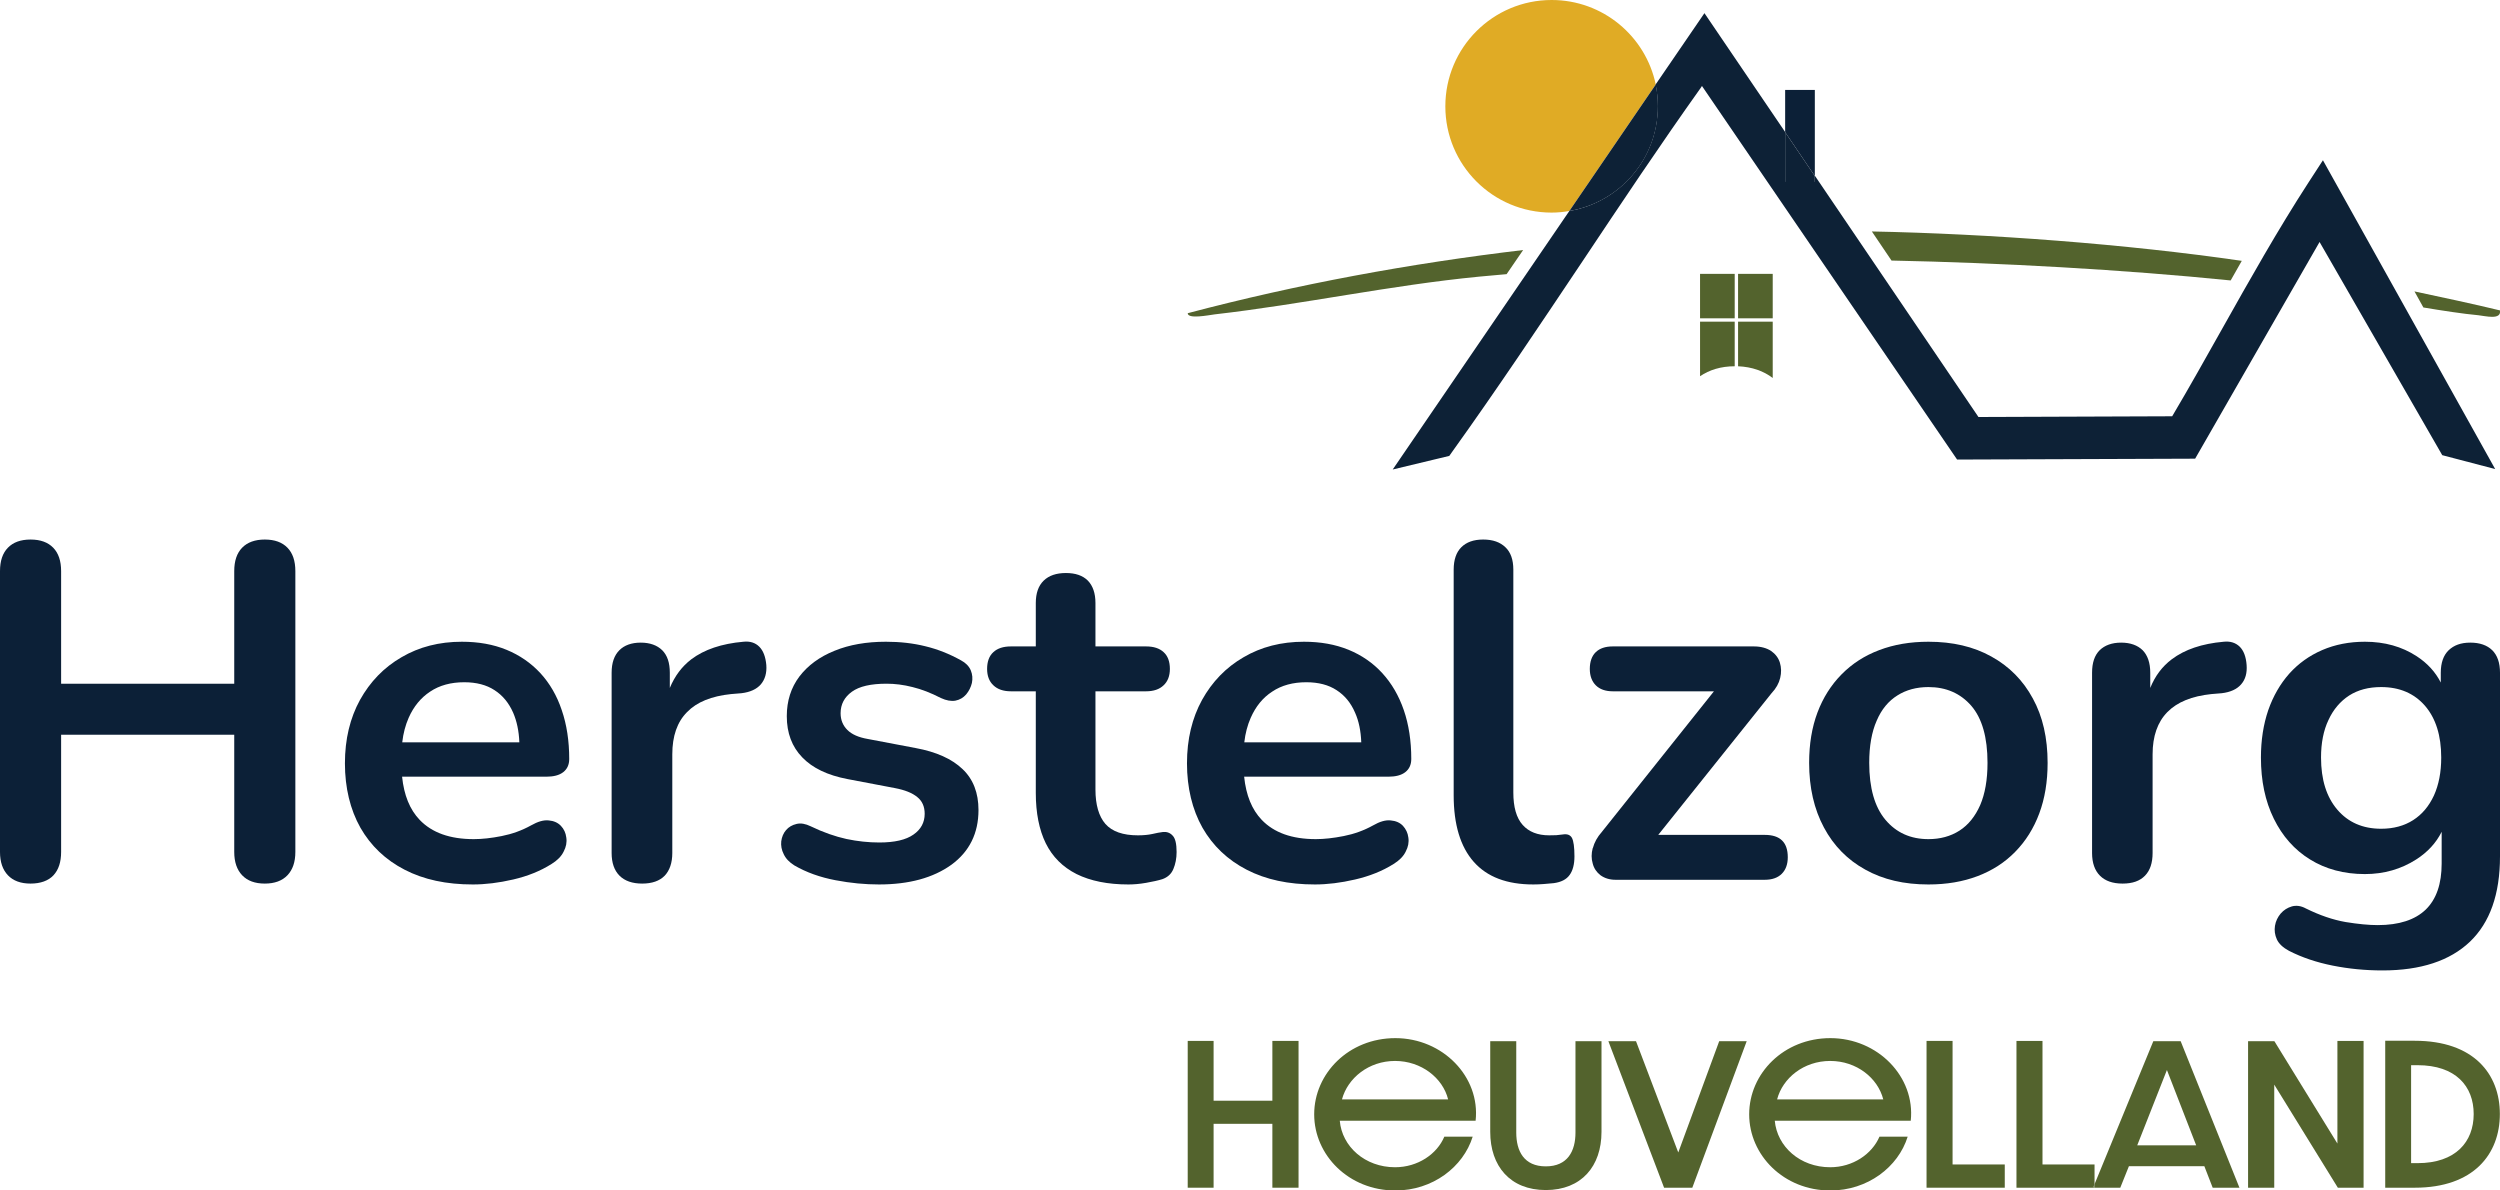
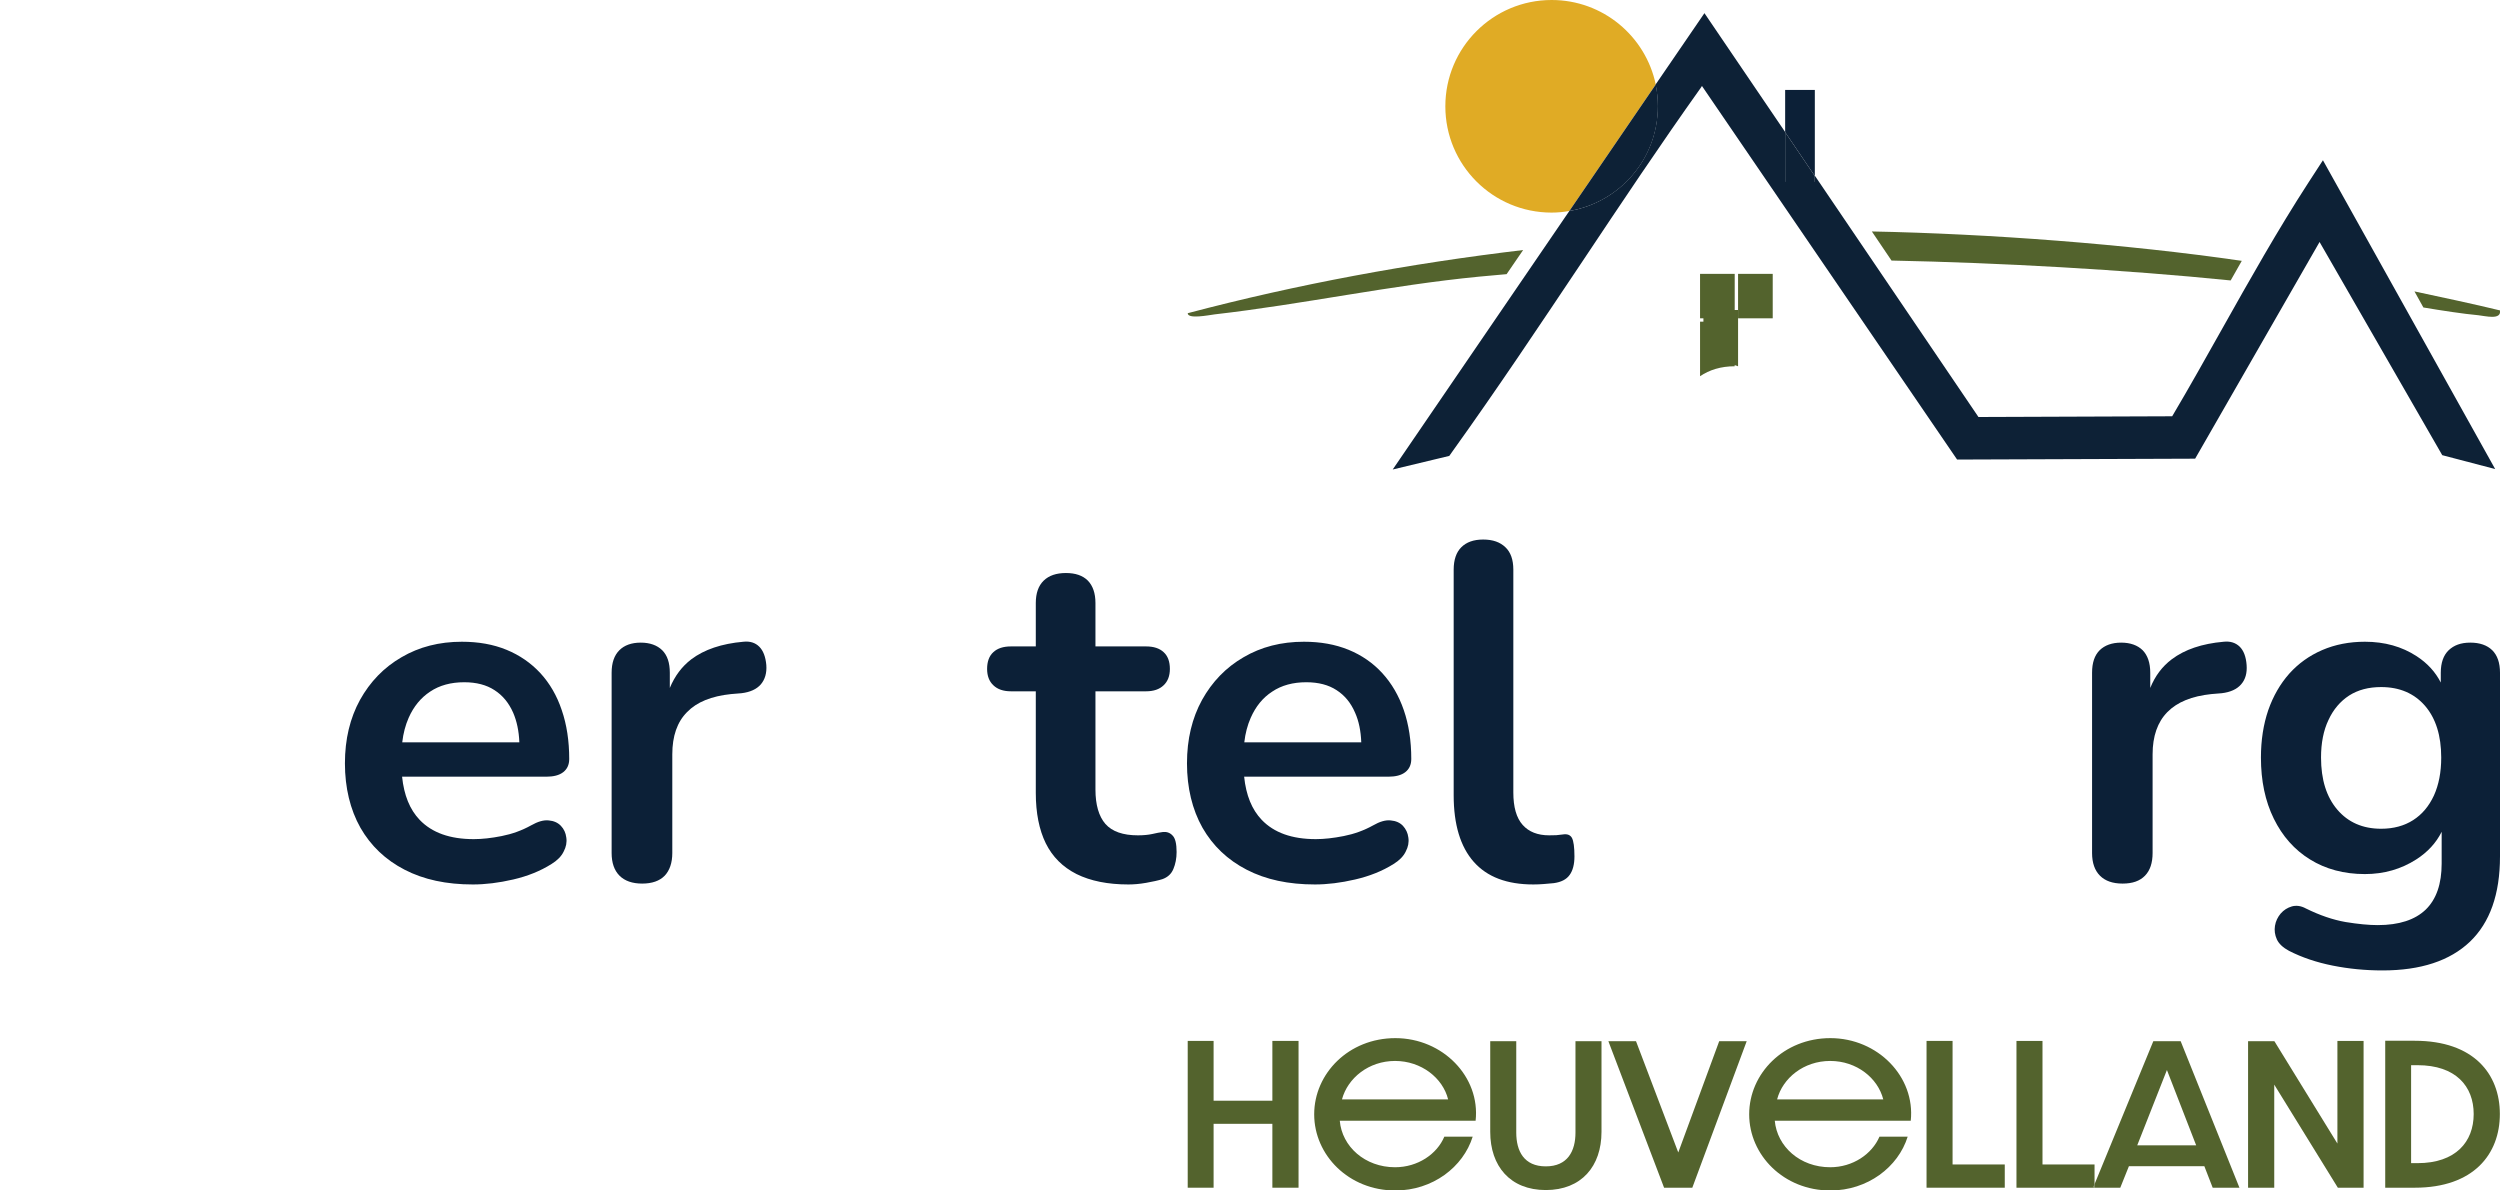
<svg xmlns="http://www.w3.org/2000/svg" id="Layer_2" viewBox="0 0 170.98 81.42">
  <defs>
    <style>.cls-1{fill:none;}.cls-2{fill:#0c2037;}.cls-3{fill:#53632d;}.cls-4{fill:#e0ab25;}.cls-5{fill:#0d2136;}</style>
  </defs>
  <g id="Bg">
    <path class="cls-1" d="M125.17,72.56c-1.81,0-3.25,1.17-3.63,2.63h7.26c-.37-1.46-1.84-2.63-3.63-2.63Z" />
    <polygon class="cls-1" points="146.17 78.33 150.2 78.33 148.2 73.18 146.17 78.33" />
    <path class="cls-1" d="M131.89,46.99c-.81,0-1.52.19-2.12.57-.61.38-1.09.95-1.42,1.73-.34.77-.51,1.73-.51,2.88,0,1.72.37,3.02,1.11,3.9.74.88,1.72,1.32,2.94,1.32.8,0,1.51-.19,2.12-.58.61-.39,1.08-.98,1.42-1.75.33-.77.5-1.73.5-2.89,0-1.74-.37-3.04-1.11-3.9-.74-.85-1.72-1.28-2.93-1.28Z" />
-     <path class="cls-1" d="M95.41,72.56c-1.8,0-3.24,1.17-3.63,2.63h7.26c-.36-1.46-1.84-2.63-3.63-2.63Z" />
    <path class="cls-1" d="M92.68,48.75c-.29-.68-.71-1.19-1.27-1.55-.55-.36-1.24-.54-2.07-.54-.91,0-1.69.21-2.33.64-.65.42-1.13,1.02-1.47,1.79-.22.5-.37,1.06-.44,1.68h8c-.03-.79-.17-1.46-.42-2.02Z" />
    <path class="cls-1" d="M33.82,47.2c-.55-.36-1.24-.54-2.07-.54-.91,0-1.69.21-2.33.64-.64.42-1.13,1.02-1.47,1.79-.22.5-.37,1.06-.44,1.68h8.01c-.03-.79-.18-1.46-.42-2.02-.3-.68-.72-1.19-1.28-1.55Z" />
    <path class="cls-1" d="M162.85,46.99c-.85,0-1.58.19-2.19.58-.6.39-1.08.95-1.41,1.67-.34.71-.51,1.57-.51,2.57,0,1.51.37,2.69,1.11,3.56.74.87,1.74,1.31,3,1.31.85,0,1.58-.2,2.19-.59.61-.39,1.08-.95,1.42-1.68.33-.73.5-1.59.5-2.6,0-1.5-.37-2.68-1.11-3.54-.74-.85-1.74-1.28-3-1.28Z" />
    <path class="cls-1" d="M165.34,72.85h-.44v6.7h.44c2.61,0,3.84-1.46,3.84-3.36s-1.23-3.34-3.84-3.34Z" />
    <path class="cls-3" d="M83.08,21.5c6.03-.69,12.01-1.99,18.08-2.58.62-.06,1.25-.11,1.88-.17l1.13-1.65c-7.74.92-15.4,2.33-22.94,4.32,0,.42,1.4.14,1.85.08Z" />
    <path class="cls-3" d="M165.75,21.03c1.19.2,2.74.44,3.75.53.48.05,1.58.35,1.48-.33-1.76-.43-4.07-.92-5.85-1.3l.61,1.1h0Z" />
    <path class="cls-3" d="M129.38,17.82c7.4.15,15.85.62,23.18,1.36l.76-1.34c-7.9-1.15-17.26-1.85-25.3-2.01l.85,1.26.5.74Z" />
-     <path class="cls-2" d="M18.11,36.9c-.67,0-1.19.19-1.55.56-.36.37-.54.9-.54,1.6v7.7H4.18v-7.7c0-.7-.18-1.23-.54-1.6-.36-.37-.87-.56-1.55-.56s-1.19.19-1.55.56c-.36.37-.54.9-.54,1.6v19.21c0,.68.18,1.21.54,1.59.36.38.88.57,1.55.57s1.22-.19,1.57-.57c.35-.38.52-.91.52-1.59v-8.02h11.84v8.02c0,.68.18,1.21.54,1.59.36.38.88.57,1.55.57s1.19-.19,1.55-.57c.36-.38.54-.91.54-1.59v-19.21c0-.7-.18-1.23-.54-1.6-.36-.37-.87-.56-1.55-.56Z" />
    <path class="cls-2" d="M38.52,52.81c.27-.21.41-.51.41-.9,0-1.24-.17-2.35-.51-3.34-.33-.99-.82-1.83-1.46-2.53-.65-.7-1.42-1.23-2.32-1.6-.9-.37-1.92-.55-3.05-.55-1.55,0-2.92.35-4.13,1.06-1.21.7-2.15,1.68-2.84,2.92-.68,1.24-1.03,2.68-1.03,4.34s.36,3.16,1.06,4.4c.71,1.24,1.72,2.2,3.02,2.87,1.31.68,2.86,1.01,4.67,1.01.85,0,1.77-.11,2.76-.34.99-.23,1.86-.58,2.62-1.06.39-.24.67-.52.83-.85.17-.32.23-.64.18-.96-.04-.32-.16-.58-.37-.8s-.49-.34-.83-.37c-.35-.04-.75.08-1.21.34-.63.35-1.3.59-2.01.73-.7.14-1.34.21-1.91.21-1.63,0-2.86-.44-3.7-1.32-.67-.7-1.07-1.68-1.2-2.95h9.86c.5,0,.89-.1,1.16-.31ZM27.51,50.77c.07-.62.22-1.18.44-1.68.34-.77.83-1.37,1.47-1.79.64-.43,1.42-.64,2.33-.64.83,0,1.52.18,2.07.54.56.36.98.87,1.28,1.55.24.56.39,1.23.42,2.02h-8.01Z" />
    <path class="cls-2" d="M50.84,43.89c-1.48.13-2.67.53-3.56,1.2-.64.49-1.13,1.14-1.47,1.96v-1.04c0-.68-.17-1.19-.52-1.54-.35-.34-.84-.52-1.47-.52s-1.12.18-1.46.52c-.35.35-.53.86-.53,1.54v12.33c0,.67.18,1.19.54,1.55.36.36.88.54,1.55.54s1.19-.18,1.54-.54c.34-.36.52-.88.52-1.55v-6.75c0-1.24.33-2.21,1.01-2.89.67-.69,1.67-1.09,3-1.23l.72-.06c.59-.07,1.03-.27,1.32-.6.29-.34.42-.78.38-1.33-.05-.56-.21-.98-.48-1.25s-.63-.39-1.09-.34Z" />
-     <path class="cls-2" d="M62.62,51.16l-3.27-.62c-.63-.11-1.09-.31-1.4-.62-.3-.3-.46-.68-.46-1.14,0-.61.26-1.1.77-1.47.51-.37,1.3-.55,2.37-.55.56,0,1.16.07,1.78.23.62.15,1.26.4,1.94.75.37.17.7.23.99.18.3-.06.54-.2.74-.43.19-.23.32-.49.39-.78.06-.3.04-.58-.08-.87-.12-.28-.35-.51-.67-.68-.79-.44-1.6-.76-2.43-.96-.84-.21-1.74-.31-2.7-.31-1.32,0-2.5.2-3.52.62-1.02.41-1.82,1-2.4,1.76-.57.76-.86,1.66-.86,2.71,0,1.15.35,2.09,1.06,2.82.7.73,1.73,1.22,3.08,1.48l3.26.62c.68.13,1.18.33,1.52.61.34.27.51.65.51,1.15,0,.59-.26,1.07-.77,1.42-.51.36-1.29.54-2.33.54-.74,0-1.49-.08-2.25-.24-.77-.17-1.58-.45-2.45-.87-.35-.17-.67-.23-.96-.16-.3.07-.54.21-.72.42-.19.22-.29.48-.33.77-.03.29.02.59.17.88.14.3.38.55.73.77.83.48,1.76.81,2.81,1.01,1.04.2,2.03.29,2.97.29,2.06,0,3.71-.45,4.96-1.35,1.23-.9,1.85-2.15,1.85-3.74,0-1.17-.36-2.11-1.09-2.8-.73-.7-1.8-1.18-3.21-1.44Z" />
    <path class="cls-2" d="M79.55,56.9c-.22.03-.47.07-.75.14-.28.06-.61.09-.98.09-1.02,0-1.76-.26-2.22-.78-.45-.52-.68-1.31-.68-2.35v-6.72h3.46c.52,0,.92-.14,1.2-.41.29-.27.43-.65.43-1.12,0-.5-.14-.89-.43-1.15-.28-.26-.68-.39-1.2-.39h-3.46v-2.97c0-.67-.18-1.18-.52-1.53-.35-.35-.85-.52-1.5-.52s-1.16.17-1.52.52c-.36.35-.54.86-.54,1.53v2.97h-1.7c-.52,0-.92.13-1.2.39-.29.26-.43.65-.43,1.15,0,.47.14.85.43,1.12.28.27.68.41,1.2.41h1.7v6.95c0,1.37.23,2.52.68,3.44.46.93,1.16,1.63,2.11,2.11.95.47,2.13.71,3.54.71.35,0,.75-.03,1.21-.11.45-.08.82-.16,1.11-.25.37-.13.62-.36.76-.7.14-.33.22-.72.22-1.16,0-.56-.09-.94-.27-1.12-.17-.19-.39-.27-.65-.25Z" />
    <path class="cls-2" d="M85.26,59.48c1.31.68,2.86,1.01,4.67,1.01.85,0,1.76-.11,2.75-.34.99-.23,1.87-.58,2.63-1.06.39-.24.67-.52.83-.85.17-.32.23-.64.18-.96-.04-.32-.17-.58-.37-.8-.21-.22-.49-.34-.84-.37-.34-.04-.75.08-1.2.34-.63.35-1.3.59-2.01.73-.71.14-1.34.21-1.91.21-1.63,0-2.86-.44-3.7-1.32-.67-.7-1.07-1.68-1.2-2.95h9.86c.5,0,.89-.1,1.16-.31.27-.21.41-.51.41-.9,0-1.24-.17-2.35-.51-3.34s-.83-1.83-1.47-2.53c-.64-.7-1.41-1.23-2.31-1.6-.91-.37-1.92-.55-3.05-.55-1.55,0-2.92.35-4.13,1.06-1.21.7-2.15,1.68-2.84,2.92-.68,1.24-1.03,2.68-1.03,4.34s.36,3.16,1.06,4.4c.71,1.24,1.72,2.2,3.02,2.87ZM85.54,49.09c.34-.77.82-1.37,1.47-1.79.64-.43,1.42-.64,2.33-.64.83,0,1.52.18,2.07.54.56.36.98.87,1.27,1.55.25.56.39,1.23.42,2.02h-8c.07-.62.22-1.18.44-1.68Z" />
    <path class="cls-2" d="M102.96,37.43c-.36-.35-.86-.53-1.52-.53s-1.15.18-1.5.53c-.34.34-.52.85-.52,1.53v15.43c0,2,.46,3.52,1.37,4.55.92,1.04,2.27,1.55,4.08,1.55.24,0,.48-.01.72-.03.24-.02.47-.04.68-.06.5-.07.86-.25,1.08-.56.22-.3.33-.73.33-1.27,0-.63-.06-1.05-.17-1.26-.11-.2-.31-.29-.62-.24-.15.02-.3.04-.45.05-.16.01-.32.01-.49.01-.79,0-1.39-.24-1.81-.71-.43-.48-.64-1.22-.64-2.22v-15.24c0-.68-.18-1.19-.54-1.53Z" />
-     <path class="cls-2" d="M108.93,58c-.1.38-.1.73,0,1.06.08.32.26.59.53.8.28.2.62.31,1.03.31h10.21c.5,0,.89-.14,1.16-.41s.41-.65.41-1.13c0-1.02-.52-1.53-1.57-1.53h-7.29l7.75-9.69c.31-.33.5-.67.59-1.04s.08-.72-.02-1.05c-.1-.32-.3-.59-.6-.8-.31-.2-.7-.31-1.18-.31h-9.65c-.5,0-.89.13-1.16.39s-.41.65-.41,1.15c0,.47.14.85.41,1.12s.66.41,1.16.41h6.92l-7.67,9.62c-.31.35-.51.72-.61,1.1Z" />
-     <path class="cls-2" d="M140.04,52.17c0-1.69-.33-3.16-1.01-4.4-.67-1.24-1.62-2.2-2.84-2.87-1.22-.68-2.65-1.01-4.3-1.01-1.24,0-2.36.19-3.36.57-1.01.38-1.86.93-2.58,1.66-.72.73-1.27,1.6-1.65,2.61s-.57,2.16-.57,3.44c0,1.7.34,3.17,1.01,4.42.67,1.26,1.62,2.22,2.84,2.89,1.22.68,2.65,1.01,4.31,1.01,1.24,0,2.36-.19,3.36-.57,1-.38,1.86-.93,2.57-1.66.72-.73,1.27-1.61,1.65-2.63.38-1.02.57-2.17.57-3.46ZM135.43,55.06c-.34.77-.81,1.36-1.42,1.75-.61.39-1.32.58-2.12.58-1.22,0-2.2-.44-2.94-1.32-.74-.88-1.11-2.18-1.11-3.9,0-1.15.17-2.11.51-2.88.33-.78.81-1.35,1.42-1.73.6-.38,1.31-.57,2.12-.57,1.21,0,2.19.43,2.93,1.28.74.86,1.11,2.16,1.11,3.9,0,1.16-.17,2.12-.5,2.89Z" />
    <path class="cls-2" d="M152.08,43.89c-1.48.13-2.66.53-3.55,1.2-.65.49-1.14,1.14-1.47,1.96v-1.04c0-.68-.18-1.19-.52-1.54-.35-.34-.84-.52-1.47-.52s-1.12.18-1.47.52c-.35.35-.52.86-.52,1.54v12.33c0,.67.18,1.19.54,1.55.36.36.87.54,1.55.54s1.18-.18,1.53-.54.52-.88.52-1.55v-6.75c0-1.24.34-2.21,1.01-2.89.68-.69,1.68-1.09,3-1.23l.72-.06c.59-.07,1.03-.27,1.32-.6.3-.34.42-.78.38-1.33-.04-.56-.2-.98-.47-1.25-.28-.27-.64-.39-1.1-.34Z" />
    <path class="cls-2" d="M170.45,44.47c-.35-.34-.85-.52-1.5-.52s-1.12.18-1.48.52c-.36.35-.54.86-.54,1.54v.67c-.36-.71-.91-1.32-1.65-1.8-1.01-.66-2.19-.99-3.54-.99-1.06,0-2.04.19-2.92.57-.88.38-1.63.92-2.25,1.61-.62.7-1.1,1.53-1.44,2.5-.33.97-.5,2.05-.5,3.24,0,1.59.29,2.98.88,4.18s1.41,2.13,2.48,2.79c1.06.66,2.32,1,3.75,1,1.31,0,2.48-.34,3.51-1,.78-.5,1.36-1.13,1.74-1.89v2.17c0,1.39-.36,2.44-1.09,3.15-.73.7-1.82,1.06-3.28,1.06-.61,0-1.34-.07-2.2-.21-.86-.15-1.77-.46-2.72-.93-.33-.18-.65-.22-.95-.14-.31.09-.56.25-.77.49-.2.24-.34.52-.39.84-.05.31-.01.62.13.93.14.3.42.56.83.78.9.46,1.89.79,2.99,1.01,1.1.22,2.23.33,3.41.33,2.61,0,4.6-.66,5.97-1.96,1.37-1.31,2.06-3.25,2.06-5.84v-12.56c0-.68-.18-1.19-.53-1.54ZM166.46,54.41c-.34.73-.81,1.29-1.42,1.68-.61.39-1.34.59-2.19.59-1.26,0-2.26-.44-3-1.31-.74-.87-1.11-2.05-1.11-3.56,0-1,.17-1.86.51-2.57.33-.72.81-1.28,1.41-1.67.61-.39,1.34-.58,2.19-.58,1.26,0,2.26.43,3,1.28.74.86,1.11,2.04,1.11,3.54,0,1.01-.17,1.87-.5,2.6Z" />
    <polygon class="cls-3" points="87.02 75.28 83 75.28 83 71.19 81.23 71.19 81.23 81.23 83 81.23 83 76.86 87.02 76.86 87.02 81.23 88.81 81.23 88.81 71.19 87.02 71.19 87.02 75.28" />
    <path class="cls-3" d="M95.43,71c-3.19,0-5.55,2.42-5.55,5.21s2.36,5.21,5.55,5.21c2.55,0,4.64-1.6,5.29-3.68h-1.94c-.5,1.19-1.81,2.09-3.37,2.09-2.06,0-3.63-1.42-3.78-3.18h9.29c.33-3-2.24-5.65-5.49-5.65ZM91.78,75.19c.39-1.46,1.83-2.63,3.63-2.63s3.27,1.17,3.63,2.63h-7.26Z" />
    <path class="cls-3" d="M107.75,77.46c0,1.27-.54,2.31-2.03,2.31s-2.02-1.04-2.02-2.31v-6.25h-1.78v6.2c0,2.34,1.36,3.98,3.8,3.98s3.81-1.63,3.81-3.98v-6.2h-1.78v6.25Z" />
    <polygon class="cls-3" points="114.78 78.82 111.89 71.21 110 71.21 113.81 81.23 115.74 81.23 119.46 71.21 117.58 71.21 114.78 78.82" />
    <path class="cls-3" d="M125.18,71c-3.19,0-5.55,2.42-5.55,5.21s2.36,5.21,5.55,5.21c2.55,0,4.64-1.6,5.29-3.68h-1.93c-.51,1.19-1.82,2.09-3.37,2.09-2.07,0-3.63-1.42-3.79-3.18h9.3c.32-3-2.25-5.65-5.5-5.65ZM121.54,75.19c.38-1.46,1.82-2.63,3.63-2.63s3.26,1.17,3.63,2.63h-7.26Z" />
    <polygon class="cls-3" points="133.54 71.19 131.76 71.19 131.76 81.23 137.11 81.23 137.11 79.64 133.54 79.64 133.54 71.19" />
    <polygon class="cls-3" points="143.25 79.64 139.69 79.64 139.69 71.19 137.91 71.19 137.91 81.23 143.15 81.23 143.25 80.99 143.25 79.64" />
    <path class="cls-3" d="M147.27,71.21l-4.02,9.78v.24h1.76l.59-1.47h5.16l.57,1.47h1.83l-4.02-10.02h-1.87ZM146.17,78.33l2.03-5.15,2,5.15h-4.03Z" />
    <polygon class="cls-3" points="143.15 81.23 143.25 81.23 143.25 80.99 143.15 81.23" />
    <polygon class="cls-3" points="159.86 78.21 155.55 71.21 153.75 71.21 153.75 81.23 155.54 81.23 155.54 74.18 159.89 81.23 161.65 81.23 161.65 71.19 159.86 71.19 159.86 78.21" />
    <path class="cls-3" d="M165.15,71.18h-2.02v10.05h2.02c4.04,0,5.82-2.31,5.82-5.04s-1.78-5.01-5.82-5.01ZM165.34,79.55h-.44v-6.7h.44c2.61,0,3.84,1.44,3.84,3.34s-1.23,3.36-3.84,3.36Z" />
    <path class="cls-4" d="M106.12,14.54c.41,0,.81-.04,1.21-.11l5.91-8.65c-.69-3.3-3.61-5.78-7.12-5.78-4.01,0-7.27,3.25-7.27,7.27s3.25,7.27,7.27,7.27Z" />
    <polygon class="cls-2" points="124.12 6.15 122.09 6.15 122.09 9.04 124.12 12.04 124.12 6.15" />
    <rect class="cls-3" x="116.27" y="18.73" width="2.37" height="3.04" />
    <rect class="cls-3" x="118.87" y="18.73" width="2.37" height="3.04" />
    <path class="cls-5" d="M107.33,14.43l-12.08,17.68,3.87-.93.24-.34c3.04-4.24,6-8.68,8.87-12.97,2.62-3.93,5.33-7.99,8.1-11.88l.07-.11,17.45,25.55,16.28-.06,8.51-14.82,8.39,14.58,3.62.95-11.78-21.12-1,1.54c-2.08,3.21-4,6.62-5.86,9.93-1.12,1.99-2.27,4.05-3.45,6.04l-13.25.05-11.18-16.49v.41h-2.04v-3.41l-5.52-8.13-3.34,4.88c.1.48.15.98.15,1.49,0,3.6-2.62,6.58-6.06,7.16Z" />
    <path class="cls-5" d="M113.39,7.27c0-.51-.05-1.01-.15-1.49l-5.91,8.65c3.44-.58,6.06-3.56,6.06-7.16Z" />
    <polygon class="cls-5" points="124.12 12.45 124.12 12.04 122.09 9.04 122.09 12.45 124.12 12.45" />
    <path class="cls-3" d="M116.27,25.05v.68c.64-.43,1.42-.68,2.37-.68v-3.05h-2.37v3.05Z" />
-     <path class="cls-3" d="M118.87,25.05h0c.96.04,1.75.33,2.37.8v-3.85h-2.37v3.05Z" />
+     <path class="cls-3" d="M118.87,25.05h0v-3.85h-2.37v3.05Z" />
  </g>
</svg>